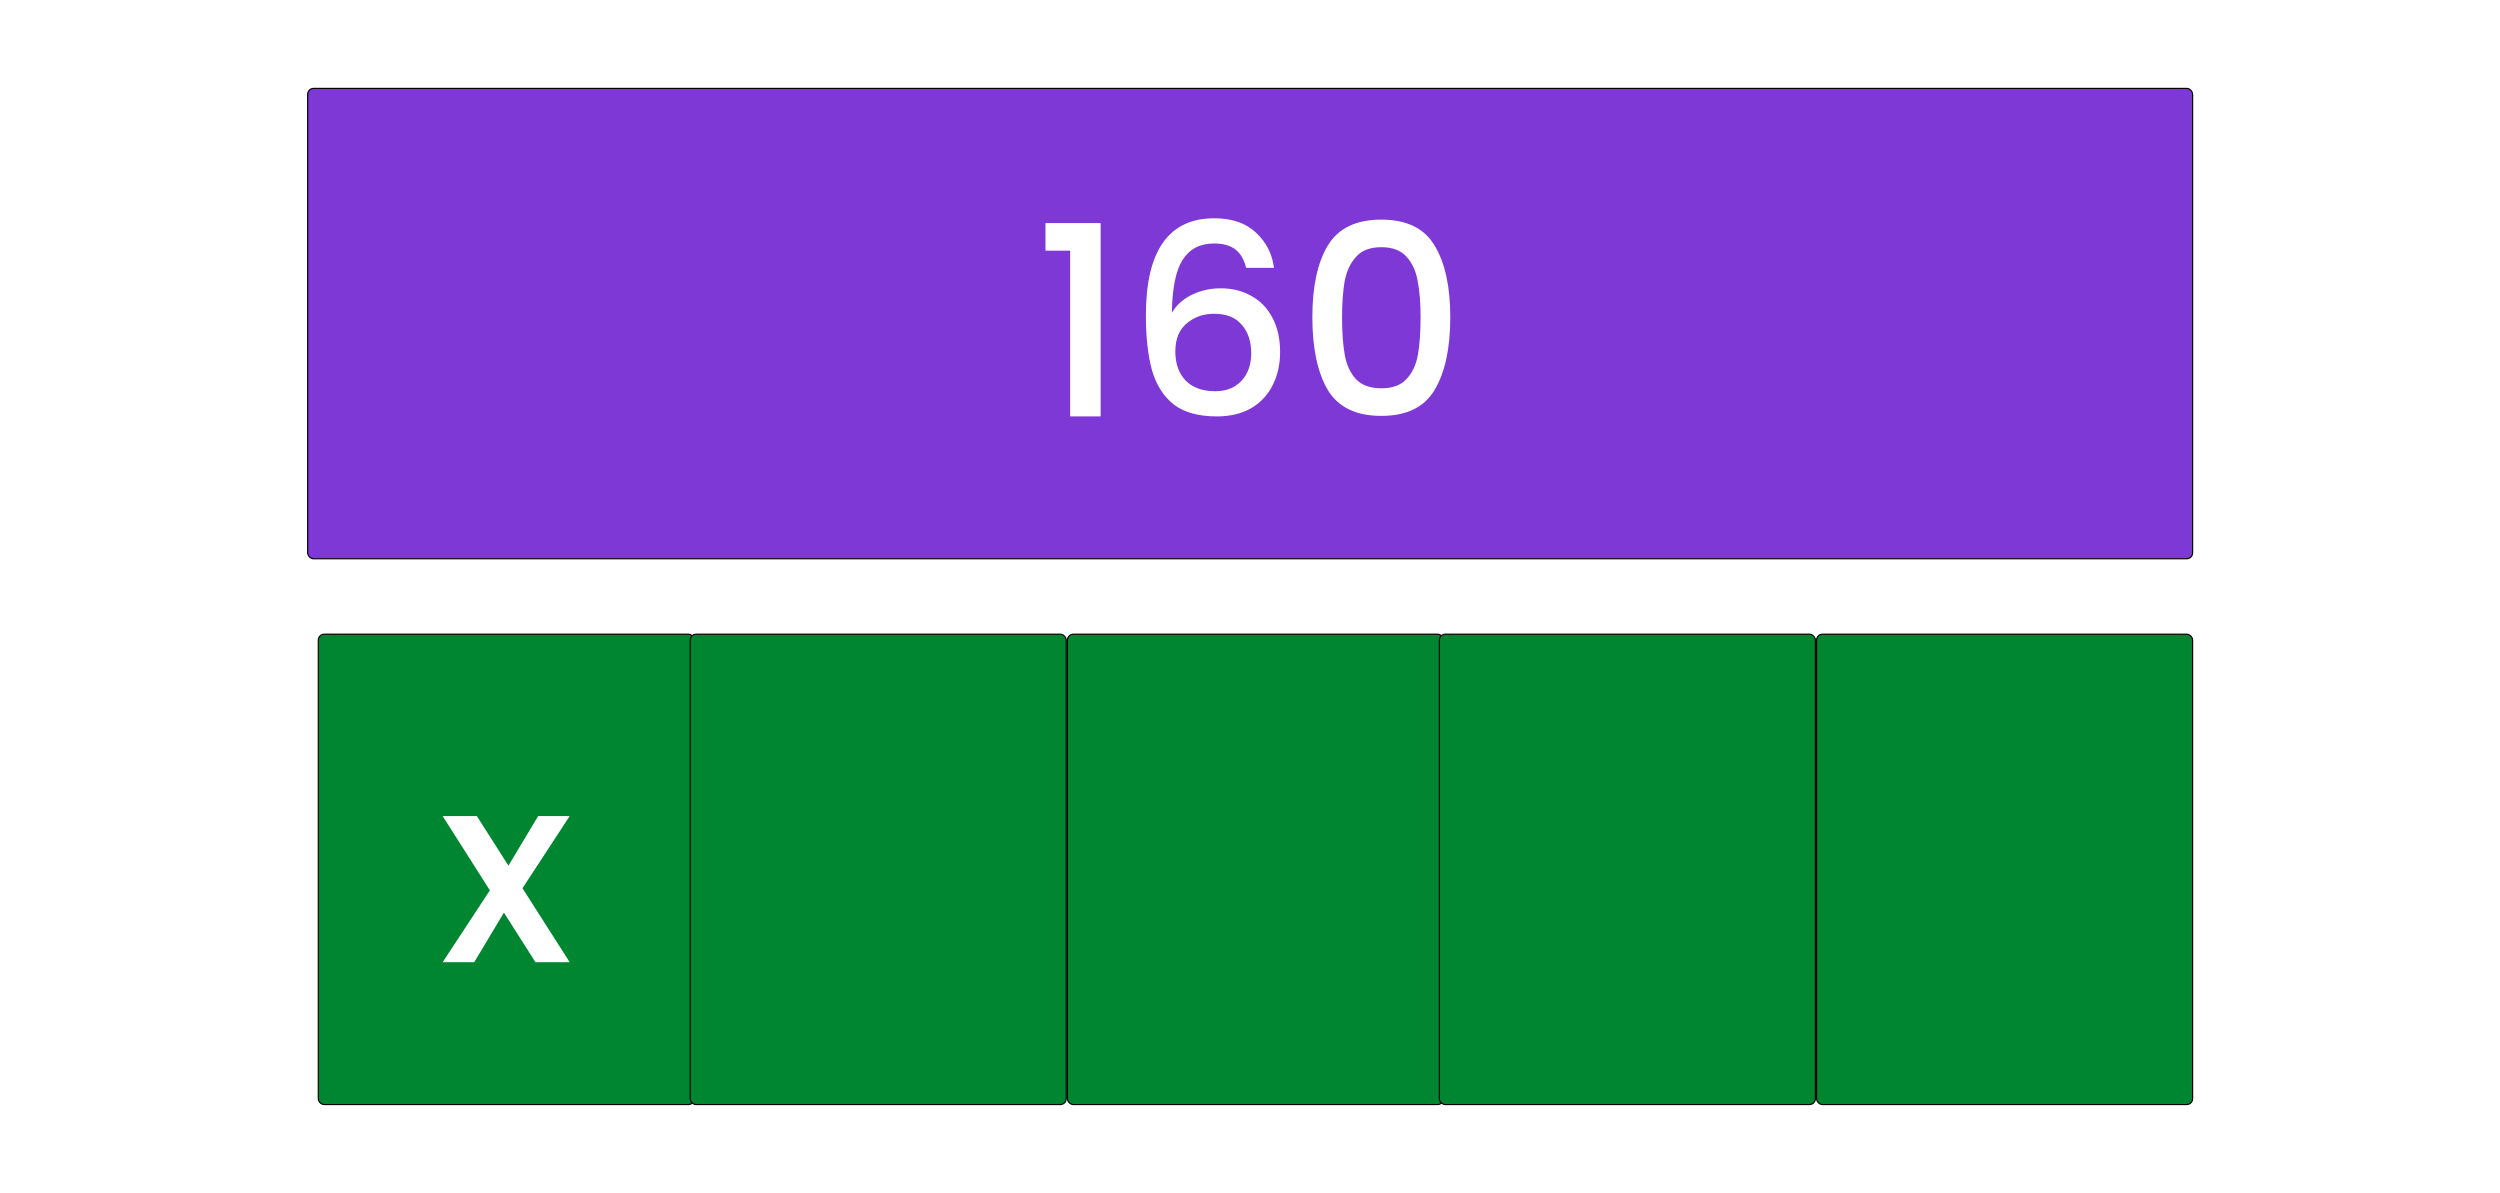
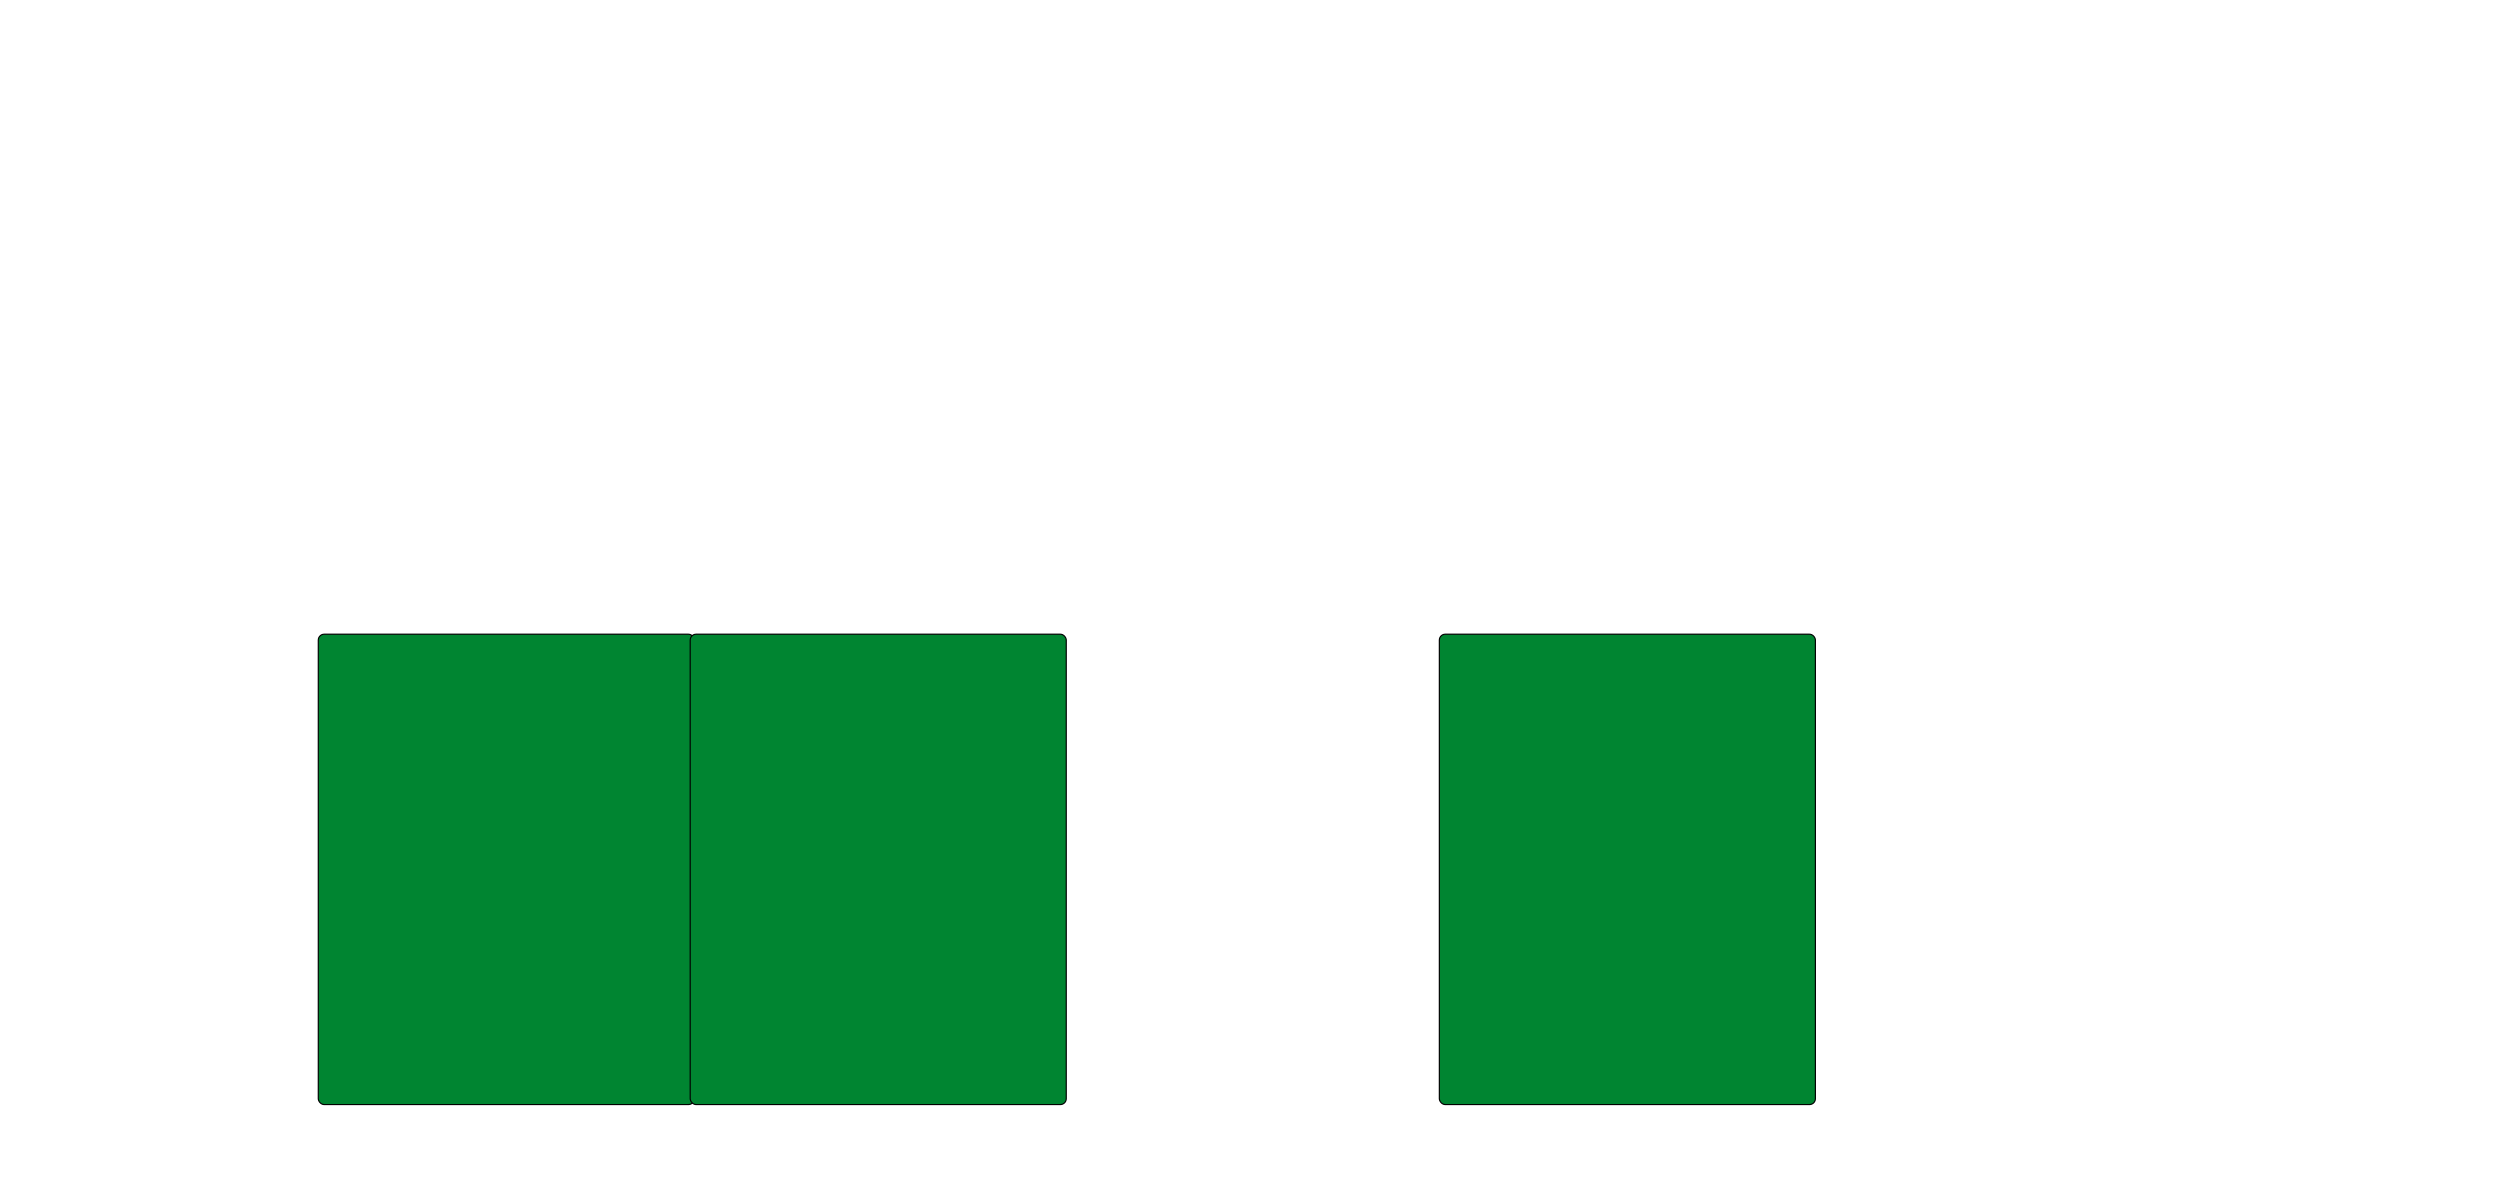
<svg xmlns="http://www.w3.org/2000/svg" width="8483" height="4047" viewBox="0 0 8483 4047" fill="none">
  <rect width="8483" height="4047" fill="white" />
  <rect x="1080" y="2152" width="1276" height="1596" rx="20" fill="#008531" stroke="black" stroke-width="4" />
-   <rect x="1044" y="300" width="6396" height="1596" rx="20" fill="#7D38D6" stroke="black" stroke-width="4" />
-   <path d="M1772.9 3013.9L1933.1 3265H1817L1709.9 3096.7L1609.1 3265H1502L1662.2 3021.1L1502 2769.1H1618.1L1725.2 2937.4L1826 2769.1H1933.1L1772.9 3013.9Z" fill="white" />
-   <rect x="3622" y="2152" width="1276" height="1596" rx="20" fill="#008531" stroke="black" stroke-width="4" />
  <rect x="2342" y="2152" width="1276" height="1596" rx="20" fill="#008531" stroke="black" stroke-width="4" />
  <rect x="4884" y="2152" width="1276" height="1596" rx="20" fill="#008531" stroke="black" stroke-width="4" />
-   <rect x="6164" y="2152" width="1276" height="1596" rx="20" fill="#008531" stroke="black" stroke-width="4" />
  <path d="M3547.5 850.5V756.9H3734.7V1413H3631.2V850.5H3547.5ZM4228.45 909C4221.85 881.4 4209.85 860.7 4192.45 846.9C4175.05 833.1 4150.75 826.2 4119.55 826.2C4072.15 826.2 4036.75 844.5 4013.35 881.1C3989.95 917.1 3977.65 977.1 3976.45 1061.1C3992.05 1034.7 4014.85 1014.3 4044.85 999.9C4074.85 985.5 4107.25 978.3 4142.05 978.3C4181.65 978.3 4216.45 987 4246.45 1004.4C4277.05 1021.2 4300.75 1045.8 4317.55 1078.2C4334.95 1110.6 4343.65 1149.3 4343.65 1194.3C4343.65 1236.3 4335.25 1273.8 4318.45 1306.8C4302.25 1339.8 4277.95 1365.9 4245.55 1385.1C4213.15 1403.7 4174.15 1413 4128.55 1413C4066.75 1413 4018.15 1399.5 3982.75 1372.5C3947.95 1344.9 3923.35 1306.2 3908.95 1256.4C3895.15 1206.6 3888.25 1144.5 3888.25 1070.1C3888.25 850.5 3965.65 740.7 4120.45 740.7C4180.45 740.7 4227.55 756.9 4261.75 789.3C4296.55 821.7 4316.95 861.6 4322.95 909H4228.45ZM4119.55 1064.7C4082.95 1064.7 4051.75 1075.8 4025.95 1098C4000.75 1119.6 3988.15 1151.1 3988.15 1192.5C3988.15 1233.9 3999.85 1266.9 4023.25 1291.5C4047.25 1315.5 4080.55 1327.5 4123.15 1327.5C4160.95 1327.5 4190.65 1315.8 4212.25 1292.4C4234.45 1269 4245.55 1237.8 4245.55 1198.8C4245.55 1158 4234.75 1125.6 4213.15 1101.6C4192.15 1077 4160.95 1064.7 4119.55 1064.7ZM4453.09 1076.4C4453.09 972.6 4470.49 891.6 4505.29 833.4C4540.69 774.6 4601.29 745.2 4687.09 745.2C4772.89 745.2 4833.19 774.6 4867.99 833.4C4903.39 891.6 4921.09 972.6 4921.09 1076.4C4921.09 1181.4 4903.39 1263.6 4867.99 1323C4833.19 1381.8 4772.89 1411.2 4687.09 1411.2C4601.29 1411.2 4540.69 1381.8 4505.29 1323C4470.49 1263.6 4453.09 1181.4 4453.09 1076.4ZM4820.29 1076.4C4820.29 1027.8 4816.99 986.7 4810.39 953.1C4804.39 919.5 4791.79 892.2 4772.59 871.2C4753.39 849.6 4724.89 838.8 4687.09 838.8C4649.29 838.8 4620.79 849.6 4601.59 871.2C4582.39 892.2 4569.49 919.5 4562.89 953.1C4556.89 986.7 4553.89 1027.8 4553.89 1076.4C4553.89 1126.8 4556.89 1169.1 4562.89 1203.3C4568.89 1237.5 4581.49 1265.1 4600.69 1286.1C4620.49 1307.1 4649.29 1317.6 4687.09 1317.6C4724.89 1317.6 4753.39 1307.1 4772.59 1286.1C4792.39 1265.1 4805.29 1237.5 4811.29 1203.3C4817.29 1169.1 4820.29 1126.8 4820.29 1076.4Z" fill="white" />
</svg>